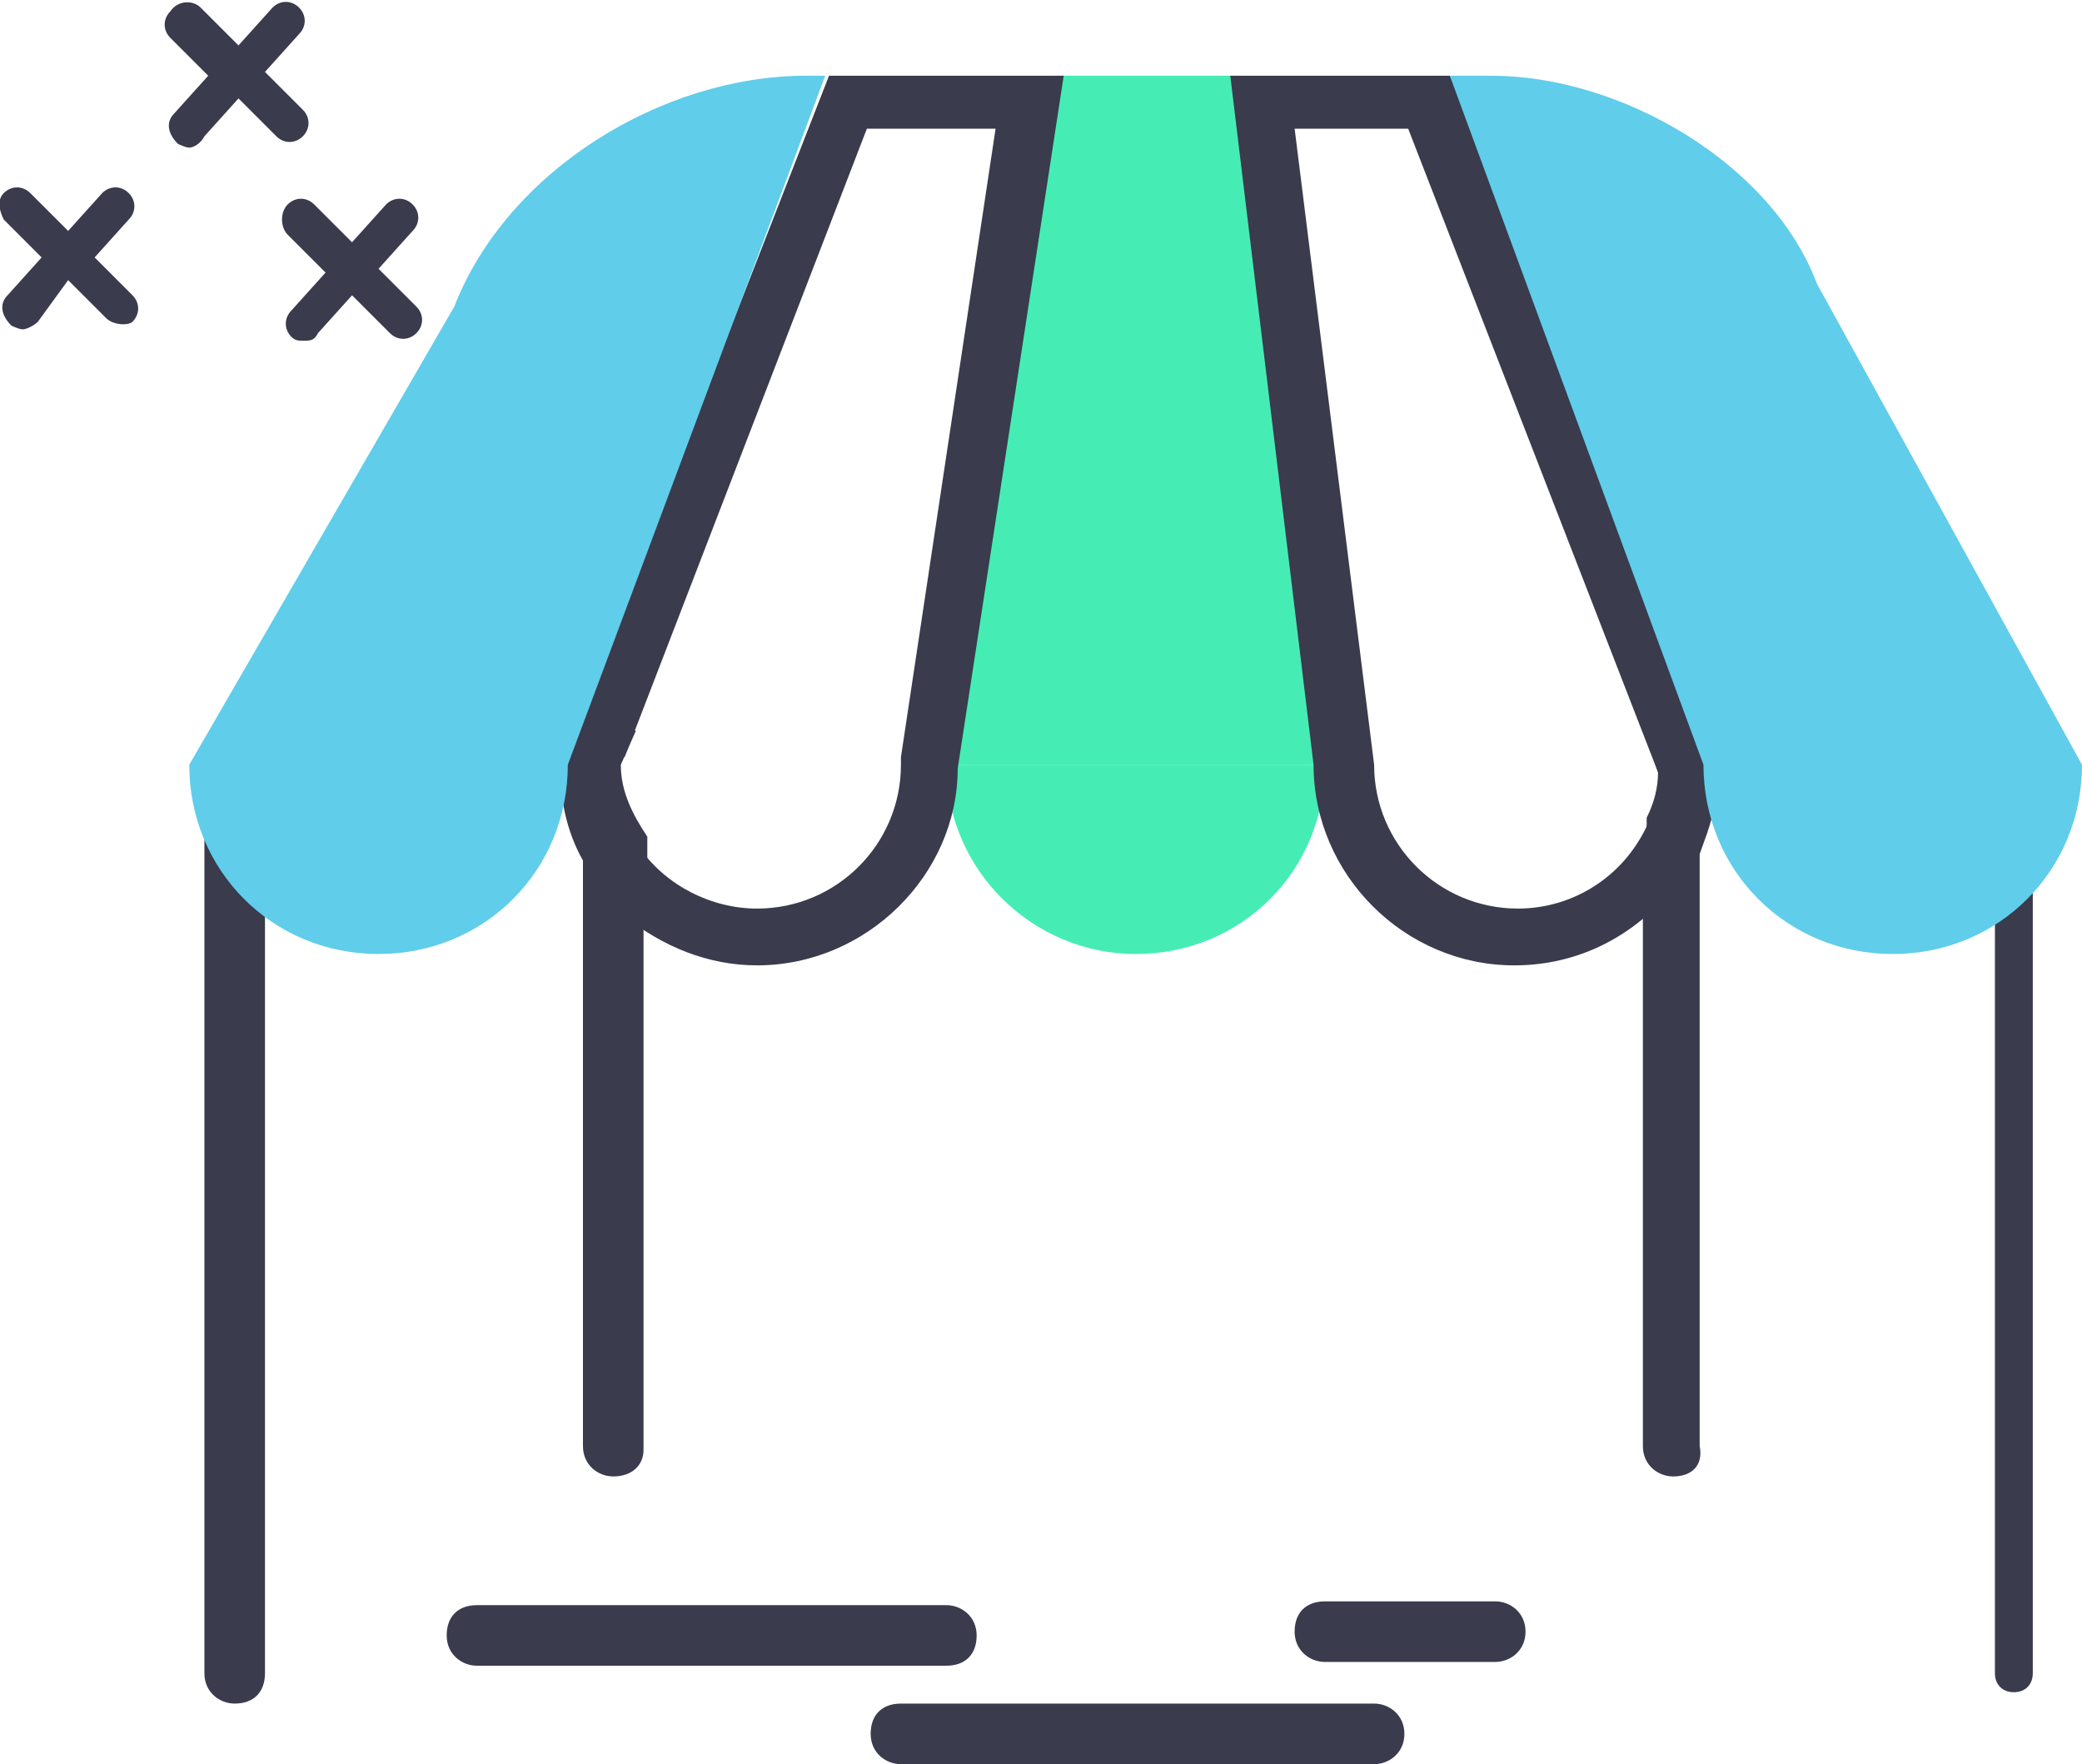
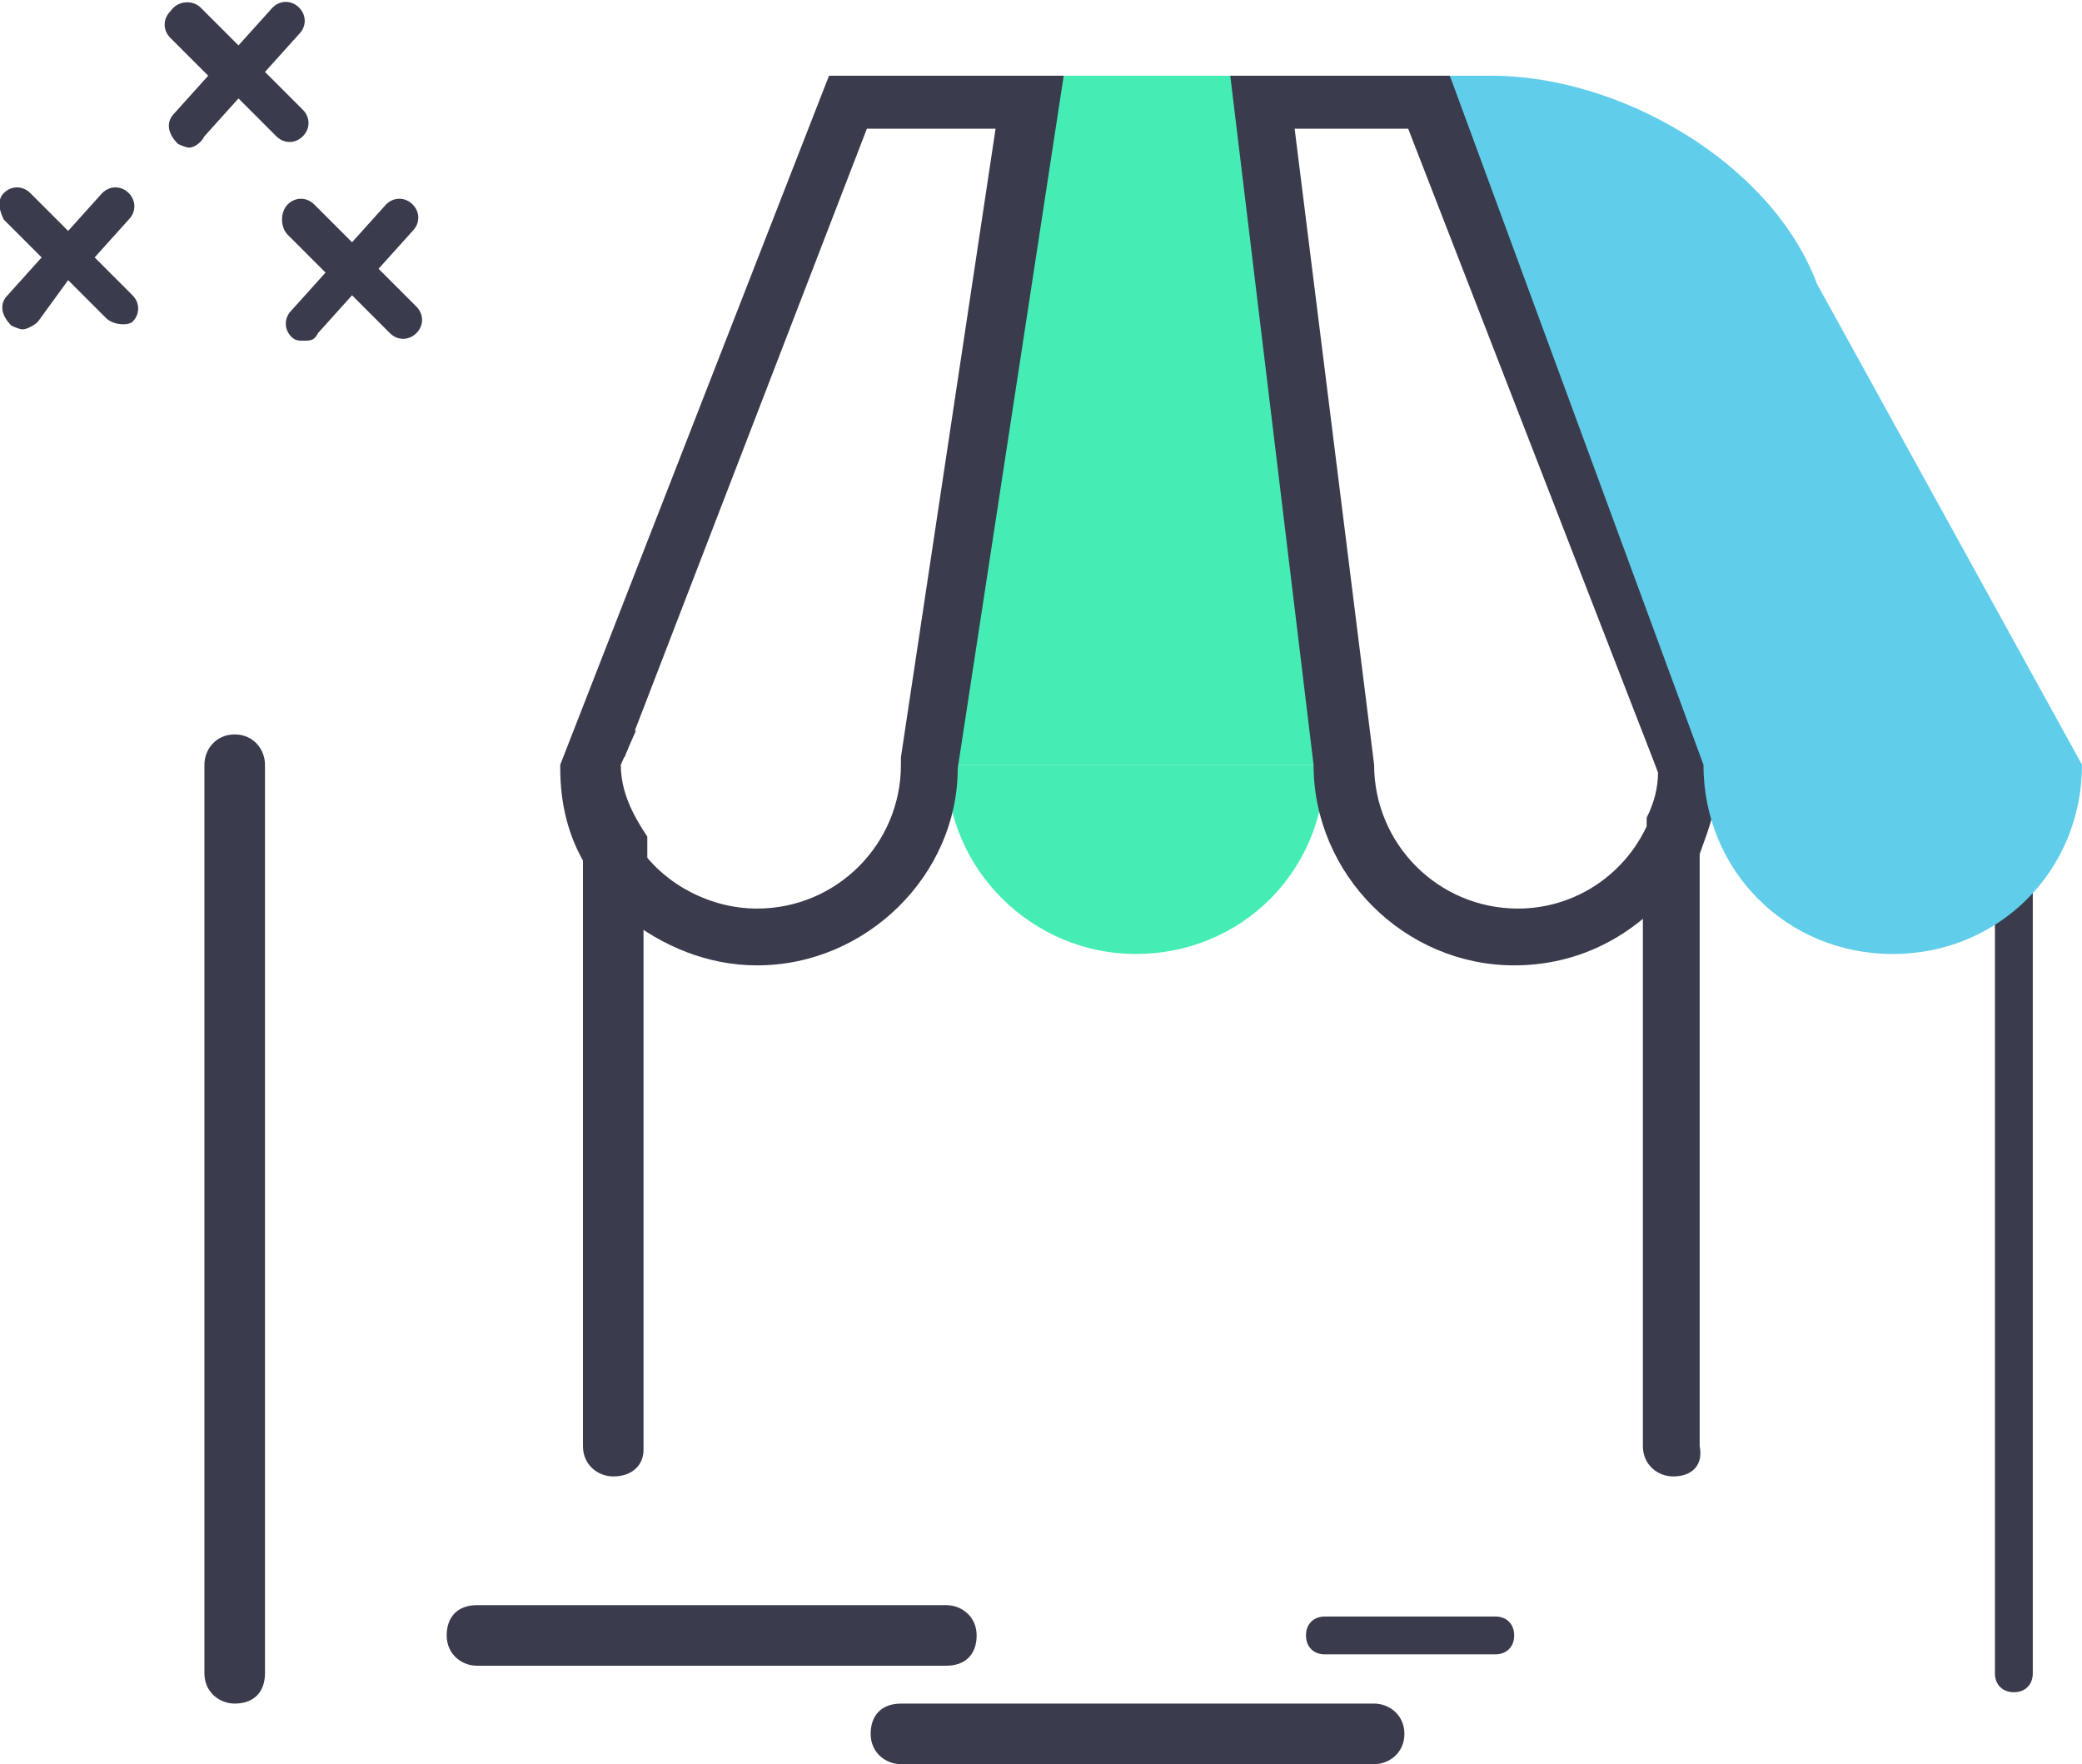
<svg xmlns="http://www.w3.org/2000/svg" version="1.1" id="Слой_1" x="0px" y="0px" viewBox="0 0 55 46.6" enable-background="new 0 0 55 46.6" xml:space="preserve">
  <g>
    <path fill="#3A3B4C" d="M7.8,3.1L6.6,1.9l1.1-1.2c0.1-0.1,0.1-0.3,0-0.4c-0.1-0.1-0.3-0.1-0.4,0L6.2,1.6L5.1,0.4   C5,0.3,4.8,0.3,4.7,0.4c-0.1,0.1-0.1,0.3,0,0.4l1.2,1.1L4.8,3.2c-0.1,0.1-0.1,0.3,0,0.4c0,0,0.1,0.1,0.2,0.1c0.1,0,0.1,0,0.2-0.1   l1.1-1.2l1.2,1.1c0,0,0.1,0.1,0.2,0.1c0.1,0,0.1,0,0.2-0.1C7.9,3.3,7.9,3.2,7.8,3.1z" />
    <path fill="#3A3B4C" d="M5,3.9c-0.1,0-0.3-0.1-0.3-0.1C4.4,3.5,4.4,3.2,4.6,3l0.9-1l-1-1c-0.2-0.2-0.2-0.5,0-0.7   C4.7,0,5.1,0,5.3,0.2l1,1l0.9-1c0.2-0.2,0.5-0.2,0.7,0c0.2,0.2,0.2,0.5,0,0.7L7,1.9l1,1c0.2,0.2,0.2,0.5,0,0.7   c-0.2,0.2-0.5,0.2-0.7,0l-1-1l-0.9,1C5.3,3.8,5.1,3.9,5,3.9z M4.9,0.6l1.3,1.3L5,3.4l1.3-1.4l1.3,1.3L6.3,1.9l1.3-1.4L6.3,1.9   L4.9,0.6z" />
  </g>
  <g>
    <path fill="#3A3B4C" d="M10.8,8.2L9.6,7.1l1.1-1.2c0.1-0.1,0.1-0.3,0-0.4c-0.1-0.1-0.3-0.1-0.4,0L9.3,6.7L8.1,5.6   C8,5.5,7.9,5.5,7.8,5.6C7.7,5.7,7.7,5.9,7.8,6l1.2,1.1L7.8,8.3c-0.1,0.1-0.1,0.3,0,0.4c0,0,0.1,0.1,0.2,0.1c0.1,0,0.1,0,0.2-0.1   l1.1-1.2l1.2,1.1c0,0,0.1,0.1,0.2,0.1c0.1,0,0.1,0,0.2-0.1C10.9,8.5,10.9,8.3,10.8,8.2z" />
    <path fill="#3A3B4C" d="M8,9C7.9,9,7.8,9,7.7,8.9c-0.2-0.2-0.2-0.5,0-0.7l0.9-1l-1-1C7.4,6,7.4,5.6,7.6,5.4c0.2-0.2,0.5-0.2,0.7,0   l1,1l0.9-1c0.2-0.2,0.5-0.2,0.7,0c0.2,0.2,0.2,0.5,0,0.7l-0.9,1l1,1c0.2,0.2,0.2,0.5,0,0.7s-0.5,0.2-0.7,0l-1-1l-0.9,1   C8.3,9,8.2,9,8,9z M7.9,5.8l1.3,1.3L8,8.5l1.3-1.4l1.3,1.3L9.3,7.1l1.3-1.4L9.3,7.1L7.9,5.8z" />
  </g>
  <g>
    <path fill="#3A3B4C" d="M3.3,7.9L2.2,6.7l1.1-1.2c0.1-0.1,0.1-0.3,0-0.4C3.2,5,3,5,2.9,5.1L1.8,6.4L0.7,5.2c-0.1-0.1-0.3-0.1-0.4,0   s-0.1,0.3,0,0.4l1.2,1.1L0.4,8c-0.1,0.1-0.1,0.3,0,0.4c0,0,0.1,0.1,0.2,0.1c0.1,0,0.1,0,0.2-0.1l1.1-1.2L3,8.3c0,0,0.1,0.1,0.2,0.1   c0.1,0,0.1,0,0.2-0.1C3.5,8.1,3.5,8,3.3,7.9z" />
    <path fill="#3A3B4C" d="M0.6,8.7c-0.1,0-0.3-0.1-0.3-0.1C0,8.3,0,8,0.2,7.8l0.9-1l-1-1C0,5.6-0.1,5.3,0.1,5.1   c0.2-0.2,0.5-0.2,0.7,0l1,1l0.9-1c0.2-0.2,0.5-0.2,0.7,0c0.2,0.2,0.2,0.5,0,0.7l-0.9,1l1,1c0.2,0.2,0.2,0.5,0,0.7   C3.4,8.6,3,8.6,2.8,8.4l-1-1L1,8.5C0.9,8.6,0.7,8.7,0.6,8.7z M0.5,5.4l1.3,1.3L0.6,8.2l1.3-1.4l1.3,1.3L1.9,6.7l1.3-1.4L1.8,6.7   L0.5,5.4z" />
  </g>
  <g>
    <g>
      <path fill="#3A3B4C" d="M6.2,44.7c-0.3,0-0.5-0.2-0.5-0.5v-24c0-0.3,0.2-0.5,0.5-0.5s0.5,0.2,0.5,0.5v24    C6.7,44.5,6.5,44.7,6.2,44.7z" />
      <path fill="#3A3B4C" d="M6.2,45c-0.4,0-0.8-0.3-0.8-0.8v-24c0-0.4,0.3-0.8,0.8-0.8S7,19.8,7,20.2v24C7,44.7,6.7,45,6.2,45z     M6.2,20C6.1,20,6,20.1,6,20.2v24c0,0.1,0.1,0.3,0.3,0.3s0.3-0.1,0.3-0.3v-24C6.5,20.1,6.4,20,6.2,20z" />
    </g>
  </g>
  <g>
    <g>
-       <path fill="#3A3B4C" d="M53.2,44.7c-0.3,0-0.5-0.2-0.5-0.5v-24c0-0.3,0.2-0.5,0.5-0.5s0.5,0.2,0.5,0.5v24    C53.7,44.5,53.5,44.7,53.2,44.7z" />
+       <path fill="#3A3B4C" d="M53.2,44.7c-0.3,0-0.5-0.2-0.5-0.5v-24c0-0.3,0.2-0.5,0.5-0.5s0.5,0.2,0.5,0.5v24    C53.7,44.5,53.5,44.7,53.2,44.7" />
    </g>
  </g>
  <g>
    <path fill="#45EDB5" d="M30,25.2c2.8,0,5-2.2,5-5H25C25,23,27.3,25.2,30,25.2z" />
  </g>
  <g>
    <polygon fill="#45EDB5" points="32.7,2 27.8,2 25,20.2 35,20.2  " />
  </g>
  <g>
    <g>
      <path fill="none" d="M33.9,3.2L36,20.1l0,0.1v0.1c0,2.2,1.8,4,4,4c1.7,0,3.1-1,3.7-2.5v-1.5c0-0.1,0-0.2,0.1-0.3L37.4,3.2H33.9z" />
    </g>
    <g>
      <path fill="#3A3B4C" d="M43.7,23.6v14.7c0,0.3,0.2,0.5,0.5,0.5s0.5-0.2,0.5-0.5V21.9C44.5,22.5,44.2,23.1,43.7,23.6z" />
      <path fill="#3A3B4C" d="M44.2,39c-0.4,0-0.8-0.3-0.8-0.8V23.5l0.1-0.1c0.4-0.5,0.7-1,0.9-1.6l0.5-1.4v17.8    C45,38.7,44.7,39,44.2,39z M44,23.7v14.6c0,0.1,0.1,0.3,0.3,0.3s0.3-0.1,0.3-0.3V23C44.4,23.2,44.2,23.5,44,23.7z" />
    </g>
    <g>
      <path fill="#3A3B4C" d="M40,24.2c-2.2,0-4-1.8-4-4v-0.1l0-0.1L33.9,3.2h3.5l6.5,16.7c0.1-0.1,0.2-0.2,0.4-0.2    c0.3,0,0.5,0.2,0.5,0.5v1.6c0.2-0.5,0.3-1.1,0.3-1.6l-7-18h-5.3l2.3,18c0,2.8,2.2,5,5,5c1.5,0,2.8-0.6,3.7-1.7v-1.9    C43.2,23.2,41.7,24.2,40,24.2z" />
      <path fill="#3A3B4C" d="M40,25.5c-2.9,0-5.3-2.4-5.3-5.3L32.5,2h5.8l0.1,0.2l7,18.1c0,0.6-0.1,1.1-0.3,1.7l-0.5,1.4v-3.1    c0-0.1-0.1-0.3-0.3-0.3c-0.1,0-0.2,0.1-0.2,0.1l-0.3,0.3l-6.6-17h-3l2.1,16.8c0,2.1,1.7,3.8,3.8,3.8c1.5,0,2.9-0.9,3.5-2.4    l0.5-1.2v3.2l-0.1,0.1C42.9,24.9,41.5,25.5,40,25.5z M33,2.5l2.3,17.7c0,2.7,2.1,4.8,4.8,4.8c1.3,0,2.5-0.5,3.5-1.5v-0.8    c-0.8,1.1-2.1,1.8-3.5,1.8c-2.3,0-4.3-1.9-4.3-4.3l0-0.1L33.6,3h3.9l0.1,0.2L44,19.5c0.2-0.1,0.4-0.1,0.5,0l-6.6-17H33z" />
    </g>
    <g>
      <path fill="#3A3B4C" d="M44.7,20.2c0-0.3-0.2-0.5-0.5-0.5c-0.2,0-0.3,0.1-0.4,0.2l0.2,0.5c0,0.5-0.1,0.9-0.3,1.3v1.9    c0.4-0.5,0.8-1.1,1-1.7V20.2z" />
      <path fill="#3A3B4C" d="M43.5,24.2l0-2.6c0.2-0.4,0.3-0.8,0.3-1.2l-0.2-0.6l0.1-0.1c0.1-0.2,0.4-0.3,0.6-0.3    c0.4,0,0.8,0.3,0.8,0.8l0,1.7c-0.2,0.7-0.6,1.3-1.1,1.8L43.5,24.2z M44,21.8v1.1c0.2-0.3,0.4-0.6,0.5-1v-1.6    c0-0.2-0.2-0.3-0.3-0.2l0.1,0.4l0,0.1C44.3,20.9,44.2,21.3,44,21.8z" />
    </g>
  </g>
  <g>
    <path fill="#60CDEA" d="M48,7.5C46.8,4.3,42.8,2,39.4,2h-1.1L45,20.2c0,2.8,2.2,5,5,5s5-2.2,5-5L48,7.5z" />
  </g>
  <g>
    <g>
      <path fill="none" d="M16.7,20.2v2.2c0.7,1.1,1.9,1.8,3.3,1.8c2.2,0,4-1.8,4-4v-0.1l0-0.1l2.5-16.9h-3.9l-6.4,16.5    C16.6,19.8,16.7,20,16.7,20.2z" />
    </g>
    <g>
      <path fill="#3A3B4C" d="M15.7,22.8v15.5c0,0.3,0.2,0.5,0.5,0.5s0.5-0.2,0.5-0.5V24C16.4,23.6,16,23.2,15.7,22.8z" />
      <path fill="#3A3B4C" d="M16.2,39c-0.4,0-0.8-0.3-0.8-0.8V21.8l0.5,0.8c0.3,0.4,0.6,0.8,1,1.2l0.1,0.1v14.4    C17,38.7,16.7,39,16.2,39z M16,23.6v14.7c0,0.1,0.1,0.3,0.3,0.3s0.3-0.1,0.3-0.3V24.1C16.3,23.9,16.2,23.7,16,23.6z" />
    </g>
    <g>
      <path fill="#3A3B4C" d="M22,2.2l-7,18c0,0.9,0.3,1.8,0.7,2.5v-2.5c0-0.3,0.2-0.5,0.5-0.5c0,0,0,0,0.1,0l6.4-16.5h3.9l-2.5,16.9    l0,0.1v0.1c0,2.2-1.8,4-4,4c-1.4,0-2.6-0.7-3.3-1.8V24c0.9,0.8,2,1.3,3.3,1.3c2.8,0,5-2.2,5-5l2.7-18H22z" />
      <path fill="#3A3B4C" d="M20,25.5c-1.3,0-2.5-0.5-3.5-1.3l-0.1-0.1v-2.4l0.5,0.7c0.7,1,1.9,1.6,3.1,1.6c2.1,0,3.8-1.7,3.8-3.8    l0-0.2l2.5-16.6h-3.4L16.5,20l-0.2,0l0-0.3L16.2,20c-0.1,0-0.2,0.1-0.2,0.3v3.4l-0.5-0.8c-0.5-0.8-0.7-1.7-0.7-2.6l0-0.1L21.9,2    h6.2l-2.8,18.3C25.3,23.1,22.9,25.5,20,25.5z M17,23.9c0.9,0.7,1.9,1.1,3,1.1c2.6,0,4.8-2.1,4.8-4.8l2.7-17.8h-5.3l-6.9,17.8    c0,0.4,0.1,0.9,0.2,1.3v-1.3c0-0.4,0.3-0.7,0.6-0.7L22.6,3h4.3l-2.6,17.2l0,0c0,2.3-1.9,4.3-4.3,4.3c-1.2,0-2.3-0.5-3-1.3V23.9z" />
    </g>
    <g>
      <path fill="#3A3B4C" d="M16.1,20.4l0.3-0.7c0,0,0,0-0.1,0c-0.3,0-0.5,0.2-0.5,0.5v2.5c0.3,0.5,0.6,0.9,1,1.2v-1.5    C16.3,21.9,16.1,21.2,16.1,20.4z" />
      <path fill="#3A3B4C" d="M17,24.5l-0.4-0.4c-0.4-0.4-0.8-0.8-1-1.3l0-0.1v-2.6c0-0.4,0.3-0.8,0.8-0.8l0.1,0l0.3,0l-0.4,0.9    c0,0.7,0.3,1.3,0.7,1.9l0,0.1V24.5z M16,22.7c0.1,0.2,0.3,0.5,0.5,0.7v-0.8c-0.2-0.3-0.4-0.7-0.5-1V22.7z" />
    </g>
  </g>
  <g>
-     <path fill="#60CDEA" d="M21.3,2c-3.8,0-7.9,2.5-9.3,6.1L5,20.2c0,2.8,2.2,5,5,5s5-2.2,5-5L21.8,2H21.3z" />
-   </g>
+     </g>
  <g>
    <g>
      <path fill="#3A3B4C" d="M25,43.7H12.6c-0.3,0-0.5-0.2-0.5-0.5s0.2-0.5,0.5-0.5H25c0.3,0,0.5,0.2,0.5,0.5S25.3,43.7,25,43.7z" />
      <path fill="#3A3B4C" d="M25,44H12.6c-0.4,0-0.8-0.3-0.8-0.8s0.3-0.8,0.8-0.8H25c0.4,0,0.8,0.3,0.8,0.8S25.5,44,25,44z M12.6,43    c-0.1,0-0.3,0.1-0.3,0.3s0.1,0.3,0.3,0.3H25c0.1,0,0.3-0.1,0.3-0.3S25.2,43,25,43H12.6z" />
    </g>
  </g>
  <g>
    <g>
      <path fill="#3A3B4C" d="M36.3,46.3H23.8c-0.3,0-0.5-0.2-0.5-0.5s0.2-0.5,0.5-0.5h12.5c0.3,0,0.5,0.2,0.5,0.5S36.6,46.3,36.3,46.3z    " />
      <path fill="#3A3B4C" d="M36.3,46.6H23.8c-0.4,0-0.8-0.3-0.8-0.8s0.3-0.8,0.8-0.8h12.5c0.4,0,0.8,0.3,0.8,0.8S36.7,46.6,36.3,46.6z     M23.8,45.6c-0.1,0-0.3,0.1-0.3,0.3s0.1,0.3,0.3,0.3h12.5c0.1,0,0.3-0.1,0.3-0.3s-0.1-0.3-0.3-0.3H23.8z" />
    </g>
  </g>
  <g>
    <g>
      <path fill="#3A3B4C" d="M39.5,43.7H35c-0.3,0-0.5-0.2-0.5-0.5s0.2-0.5,0.5-0.5h4.5c0.3,0,0.5,0.2,0.5,0.5S39.8,43.7,39.5,43.7z" />
-       <path fill="#3A3B4C" d="M39.5,43.9H35c-0.4,0-0.8-0.3-0.8-0.8s0.3-0.8,0.8-0.8h4.5c0.4,0,0.8,0.3,0.8,0.8S39.9,43.9,39.5,43.9z     M35,42.9c-0.1,0-0.3,0.1-0.3,0.3s0.1,0.3,0.3,0.3h4.5c0.1,0,0.3-0.1,0.3-0.3s-0.1-0.3-0.3-0.3H35z" />
    </g>
  </g>
</svg>